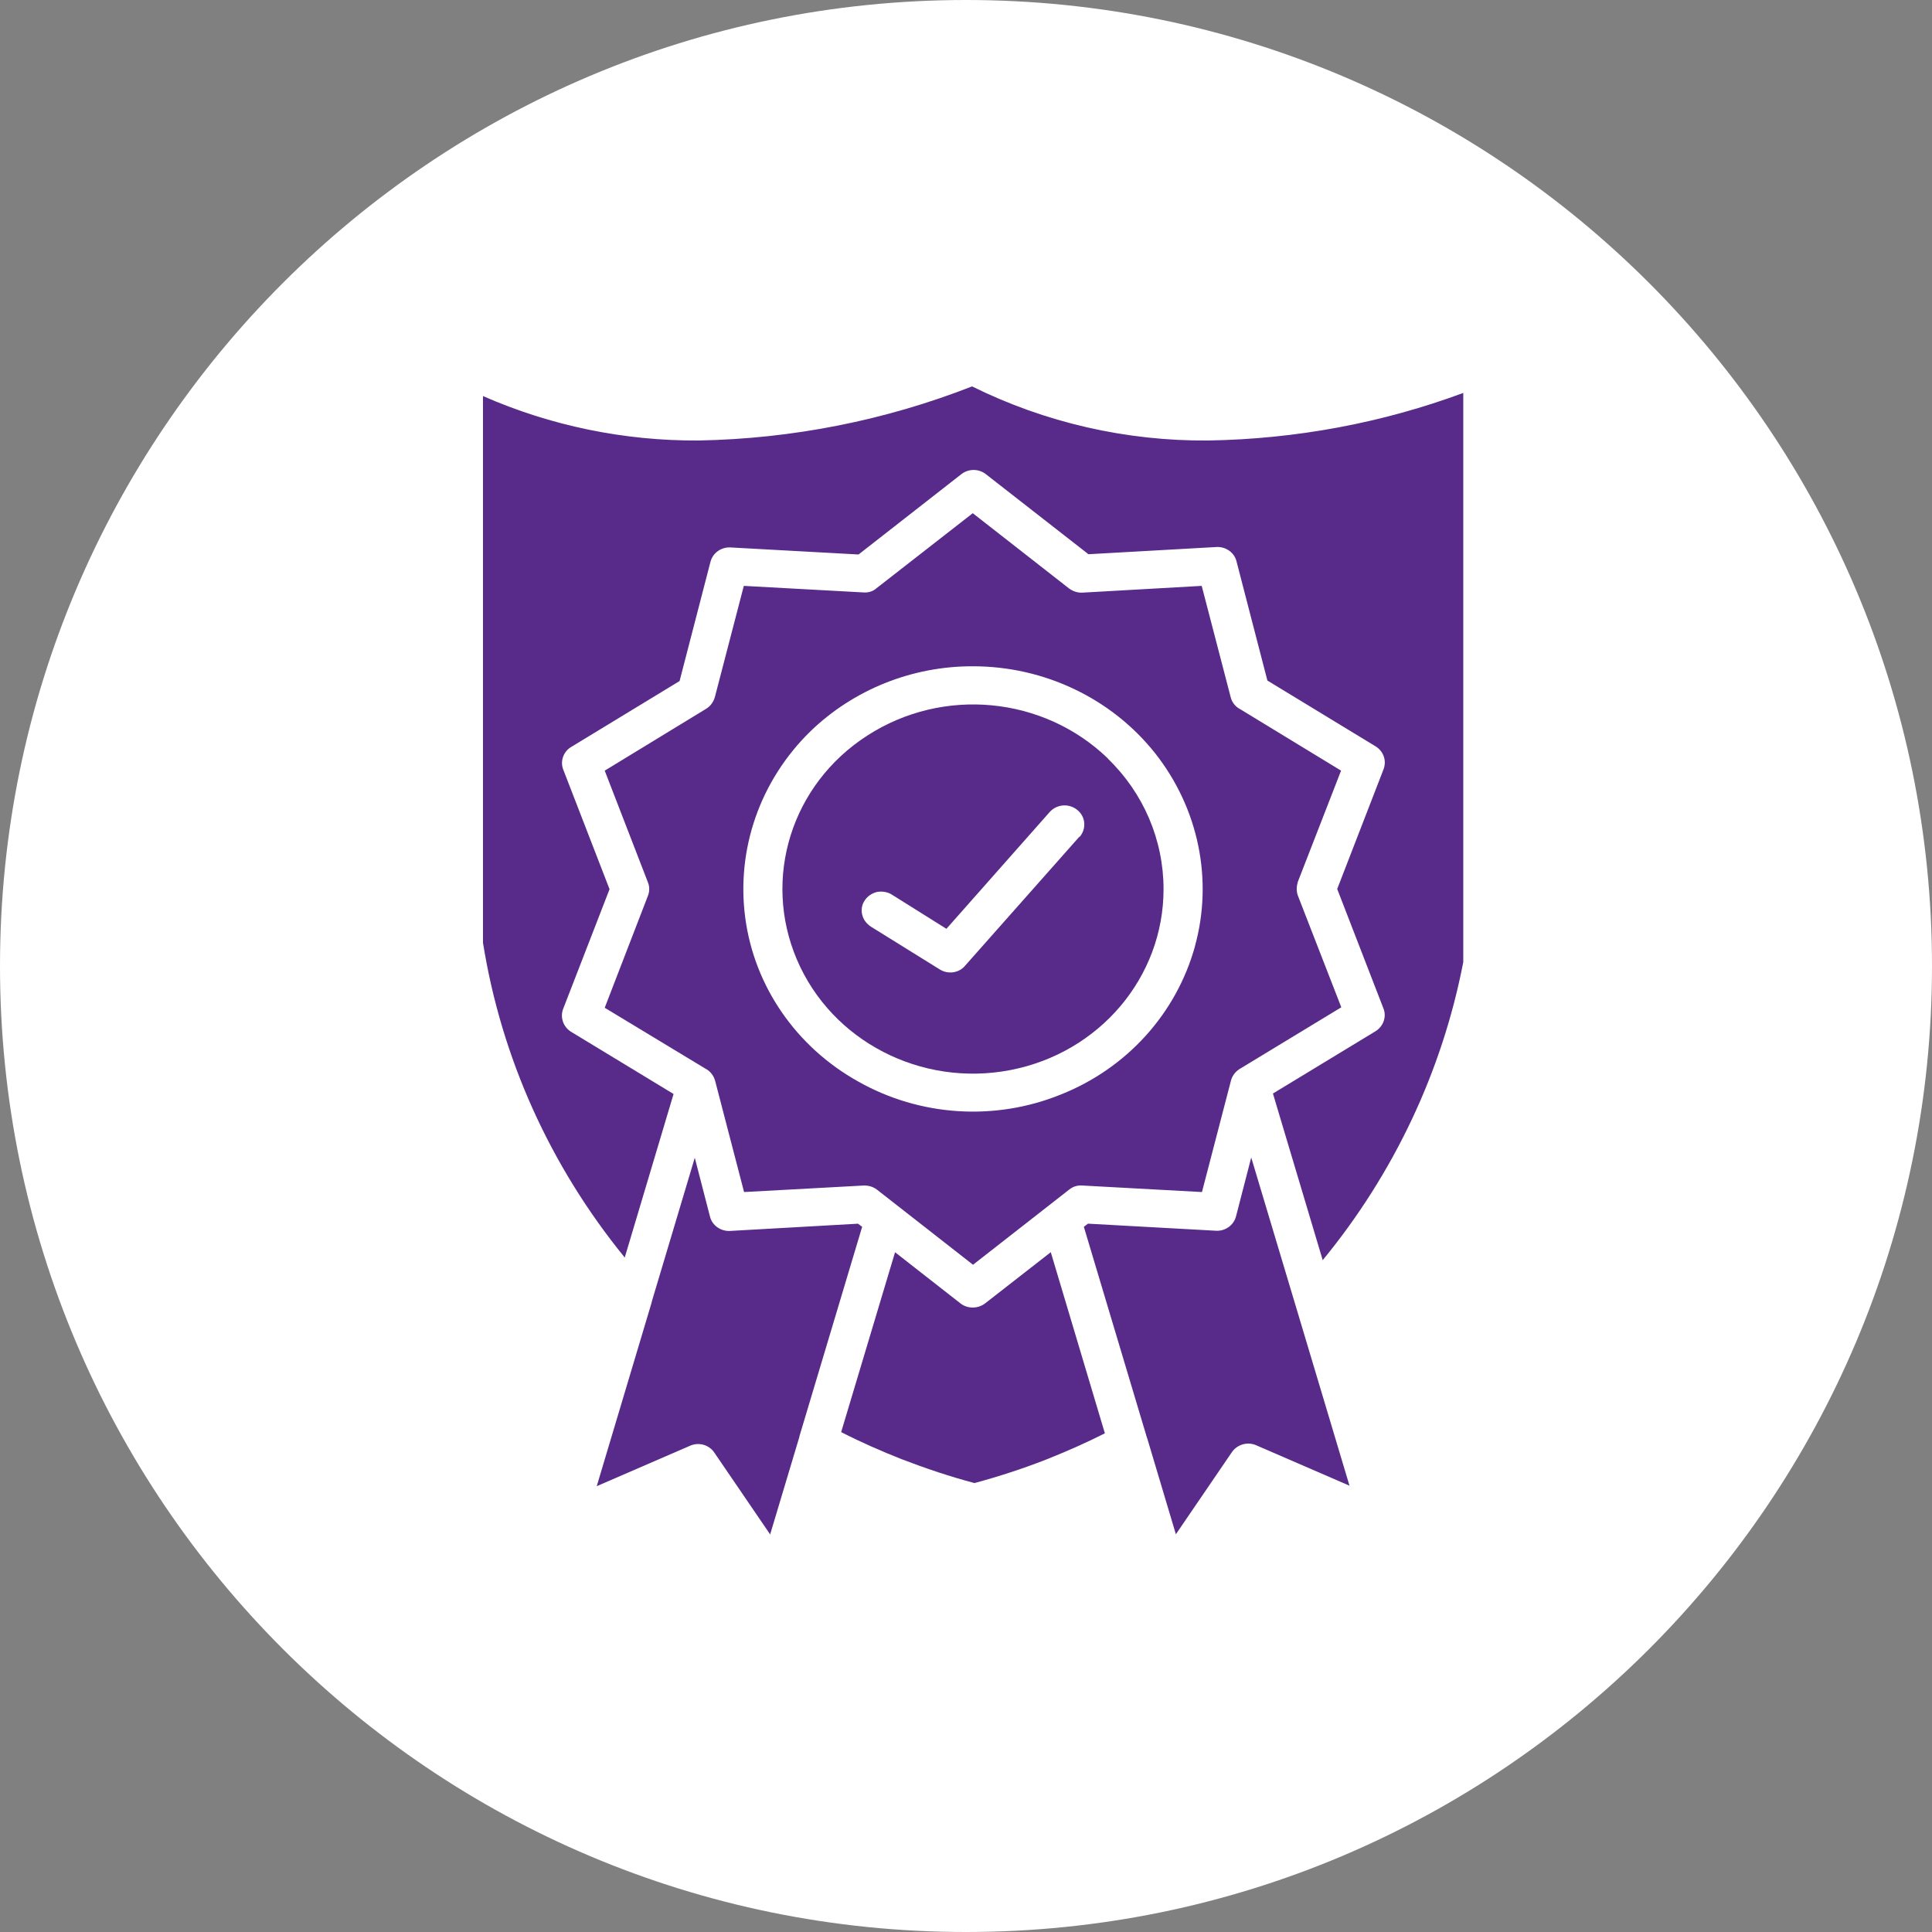
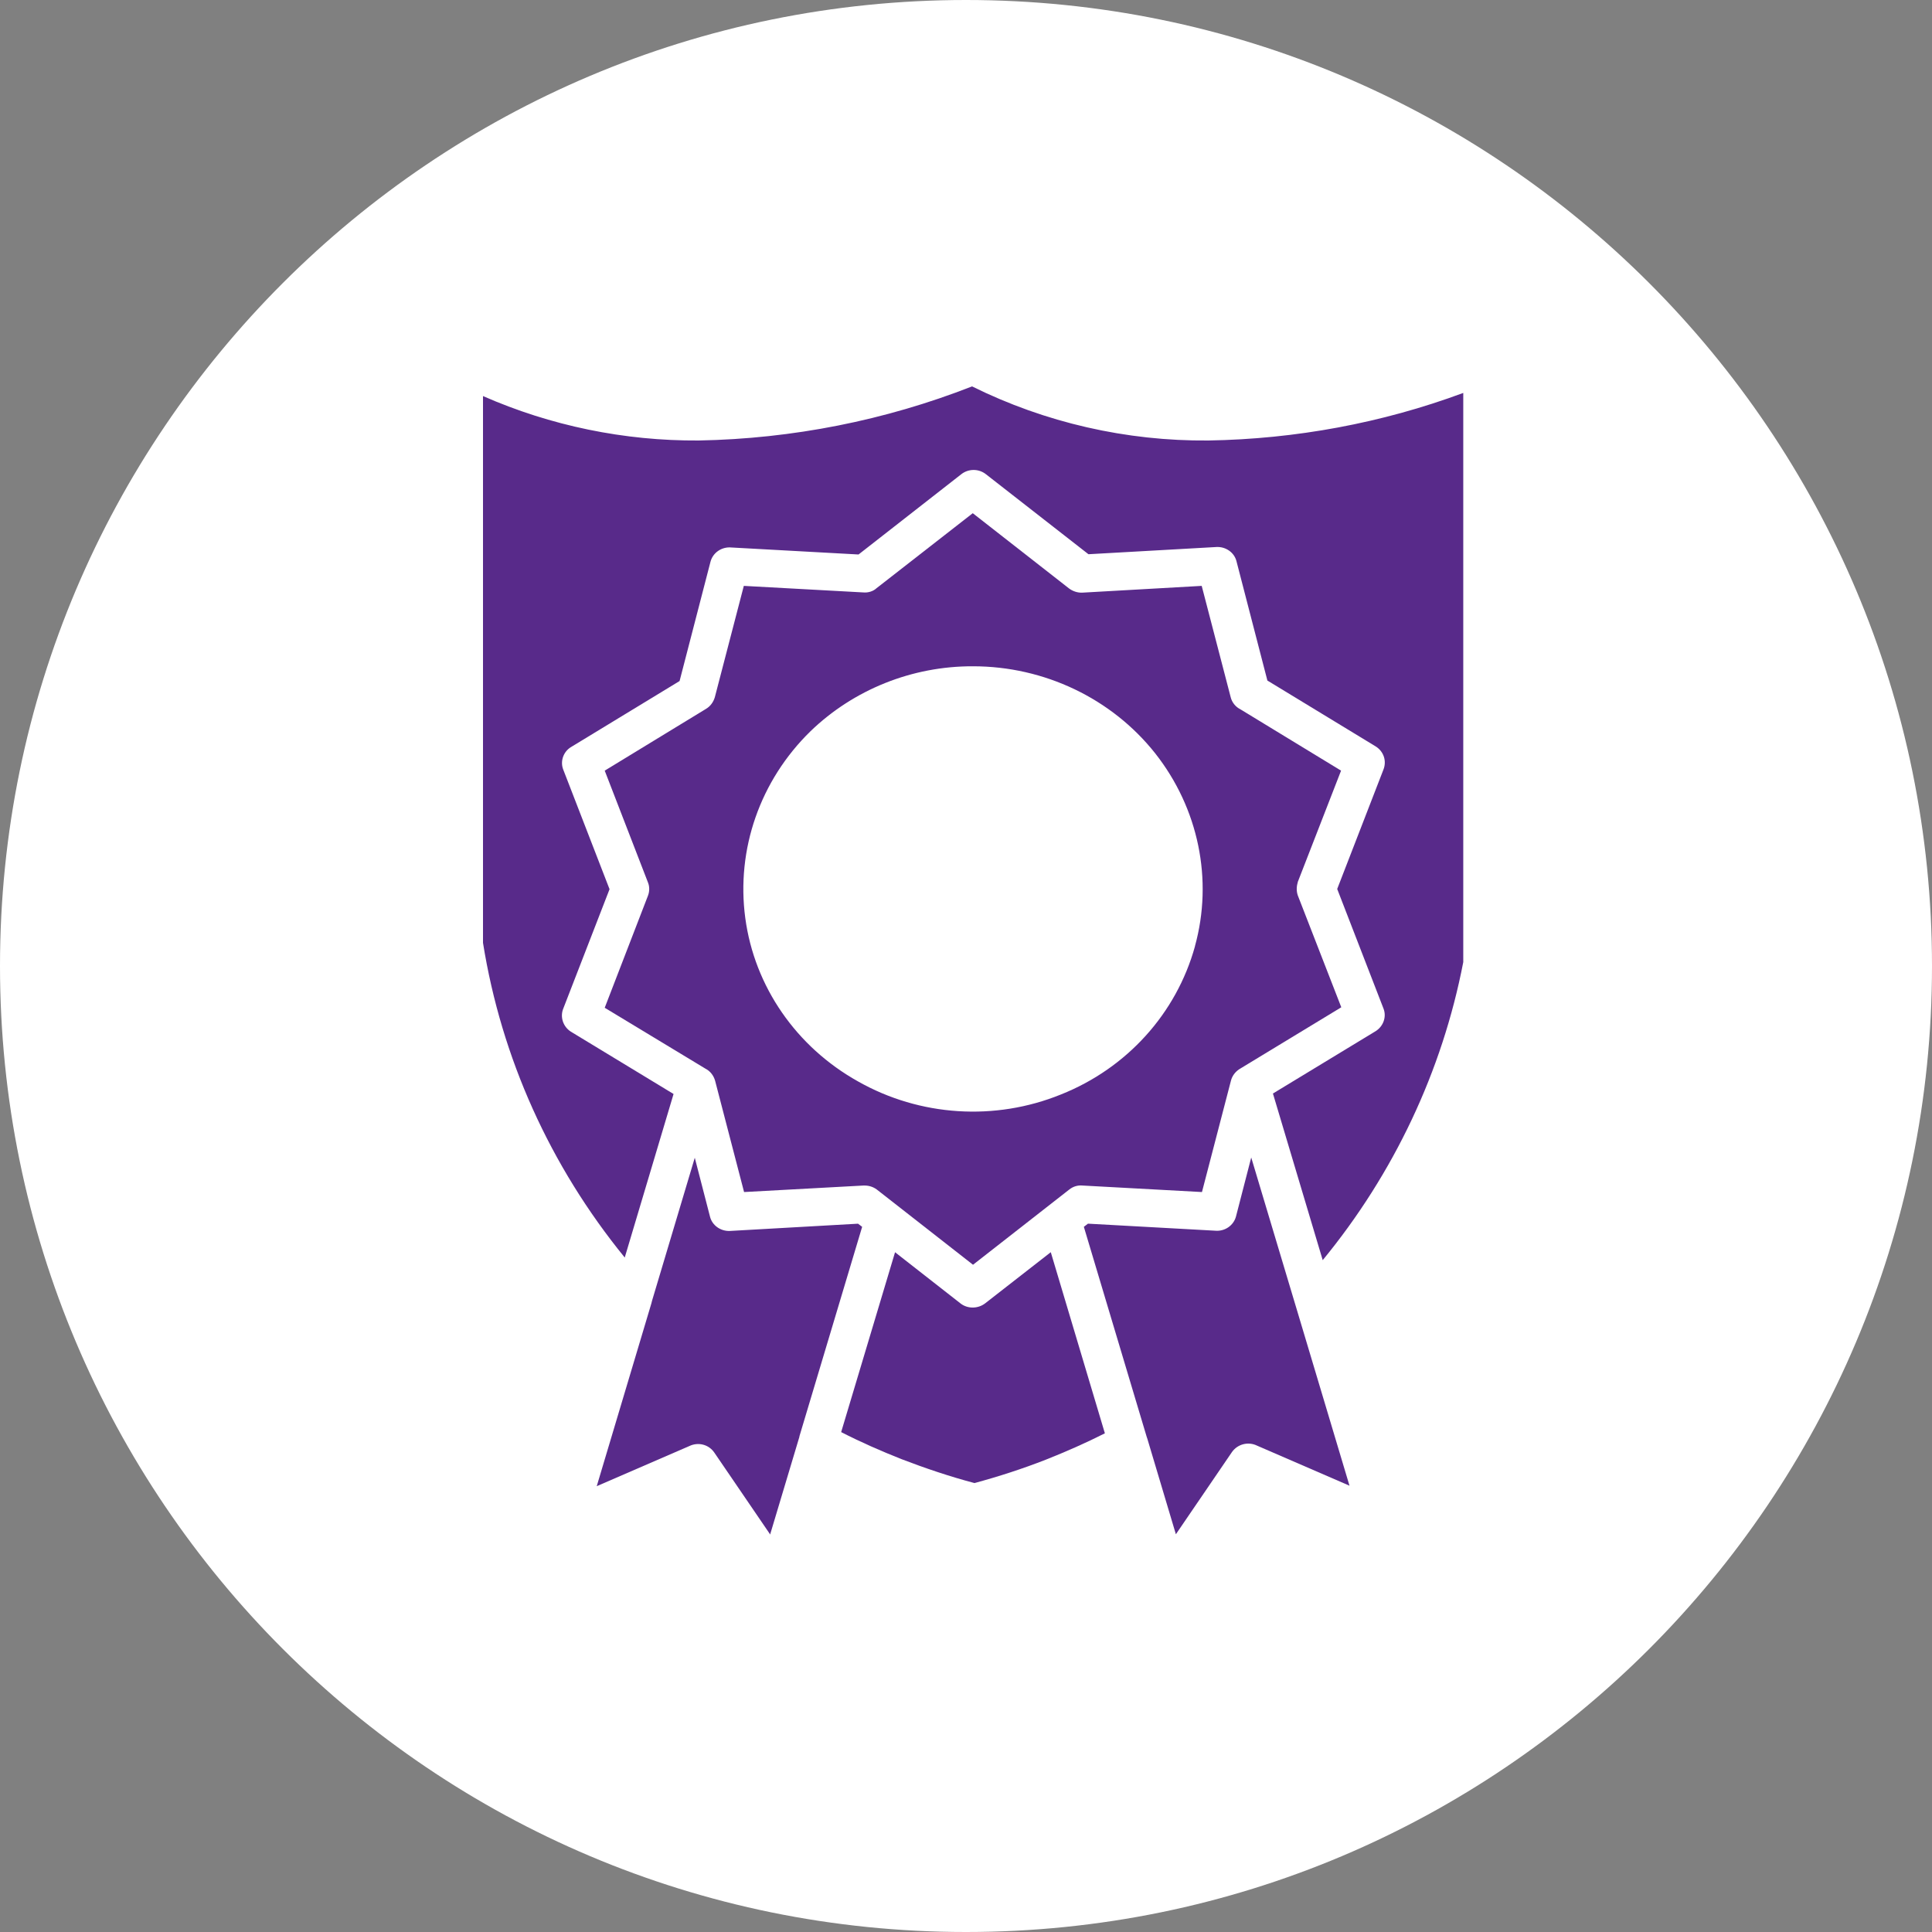
<svg xmlns="http://www.w3.org/2000/svg" width="60" height="60" viewBox="0 0 60 60" fill="none">
  <rect x="0" y="0" width="60" height="60" fill="#808080" stroke="none" />
  <g clip-path="url(#clip0_8319_92)">
    <path d="M30 60C46.569 60 60 46.569 60 30C60 13.431 46.569 0 30 0C13.431 0 0 13.431 0 30C0 46.569 13.431 60 30 60Z" fill="white" />
-     <path fill-rule="evenodd" clip-rule="evenodd" d="M34.41 23.558C32.407 21.622 29.288 21.323 26.933 22.845C24.578 24.36 23.67 27.277 24.75 29.805C25.83 32.333 28.605 33.765 31.372 33.233C34.148 32.7 36.135 30.345 36.135 27.615C36.135 26.085 35.513 24.63 34.403 23.558H34.41ZM33.525 25.98L29.977 29.985C29.79 30.218 29.445 30.27 29.183 30.105L27.045 28.777C26.91 28.688 26.812 28.56 26.775 28.402C26.738 28.253 26.767 28.087 26.858 27.96C26.94 27.832 27.082 27.735 27.247 27.698C27.398 27.675 27.57 27.698 27.705 27.788L29.392 28.845L32.602 25.215C32.828 24.968 33.203 24.945 33.458 25.155C33.72 25.365 33.742 25.74 33.532 25.988H33.525V25.98Z" fill="#582A8A" />
    <path fill-rule="evenodd" clip-rule="evenodd" d="M40.298 27.405L41.648 23.933L38.52 22.027C38.37 21.953 38.258 21.81 38.22 21.652L37.32 18.195L33.615 18.405C33.465 18.413 33.315 18.36 33.203 18.277L30.21 15.938L27.218 18.27C27.113 18.367 26.955 18.413 26.805 18.398L23.1 18.195L22.2 21.652C22.155 21.802 22.065 21.93 21.93 22.012L18.78 23.933L20.123 27.405C20.175 27.532 20.175 27.683 20.123 27.817L18.78 31.297L21.908 33.188C22.058 33.263 22.163 33.405 22.208 33.562L23.108 37.02L26.813 36.818H26.85C26.993 36.818 27.12 36.862 27.225 36.938L30.218 39.278L33.203 36.945C33.323 36.847 33.473 36.803 33.623 36.818L37.328 37.02L38.228 33.562C38.265 33.413 38.363 33.285 38.49 33.203L41.655 31.282L40.305 27.81C40.26 27.683 40.26 27.532 40.305 27.398L40.298 27.405ZM37.11 29.392C36.533 31.47 35.003 33.172 32.948 33.99C30.9 34.822 28.568 34.672 26.648 33.585C24.728 32.513 23.43 30.637 23.145 28.508C22.86 26.378 23.603 24.24 25.17 22.71C26.505 21.42 28.32 20.685 30.218 20.692C32.43 20.692 34.523 21.69 35.873 23.392C37.223 25.102 37.68 27.323 37.11 29.385V29.392Z" fill="#582A8A" />
    <path fill-rule="evenodd" clip-rule="evenodd" d="M33.66 38.1L35.61 44.617C35.61 44.617 35.625 44.663 35.633 44.685L36.518 47.648L38.258 45.097C38.43 44.85 38.76 44.76 39.038 44.895L41.91 46.14L40.238 40.553C40.238 40.553 40.223 40.5 40.215 40.477L38.858 35.947L38.385 37.778C38.31 38.062 38.033 38.25 37.733 38.22L33.788 38.002L33.66 38.1Z" fill="#582A8A" />
    <path fill-rule="evenodd" clip-rule="evenodd" d="M23.917 47.655L24.825 44.625C24.825 44.625 24.825 44.603 24.832 44.588L26.775 38.1L26.647 38.003L22.672 38.228C22.38 38.243 22.117 38.055 22.05 37.785L21.577 35.955L20.25 40.395L20.227 40.485L18.532 46.155L21.405 44.91C21.682 44.775 22.012 44.858 22.185 45.113L23.925 47.663H23.917V47.655Z" fill="#582A8A" />
    <path fill-rule="evenodd" clip-rule="evenodd" d="M19.395 39.045C17.085 36.21 15.57 32.85 15 29.28V12.3C17.1 13.223 19.387 13.695 21.698 13.68C24.608 13.627 27.488 13.057 30.188 12C32.46 13.125 34.98 13.703 37.53 13.68C40.237 13.635 42.915 13.14 45.443 12.203V29.88C44.79 33.263 43.29 36.443 41.078 39.135L39.532 33.96L42.72 32.025C42.96 31.875 43.065 31.582 42.968 31.328L41.528 27.608L42.96 23.91C43.072 23.64 42.975 23.34 42.727 23.183L39.36 21.135L38.4 17.43C38.333 17.16 38.07 16.973 37.778 16.988L33.803 17.212L30.622 14.73C30.398 14.55 30.075 14.55 29.85 14.73L26.663 17.22L22.718 17.003C22.418 16.973 22.14 17.16 22.065 17.445L21.105 21.15L17.738 23.198C17.497 23.34 17.392 23.64 17.49 23.895L18.93 27.615L17.497 31.312C17.385 31.575 17.483 31.883 17.73 32.04L20.918 33.975L19.402 39.053H19.395V39.045Z" fill="#582A8A" />
    <path fill-rule="evenodd" clip-rule="evenodd" d="M27.795 38.895L26.123 44.475C26.723 44.783 27.353 45.06 27.998 45.315C28.74 45.6 29.498 45.855 30.263 46.058C31.013 45.855 31.755 45.615 32.483 45.33C33.105 45.083 33.72 44.813 34.313 44.513L32.633 38.888L30.593 40.478C30.368 40.65 30.045 40.65 29.828 40.478L27.795 38.888V38.895Z" fill="#582A8A" />
  </g>
  <defs>
    <clipPath id="clip0_8319_92">
      <rect width="60" height="60" fill="white" />
    </clipPath>
  </defs>
</svg>